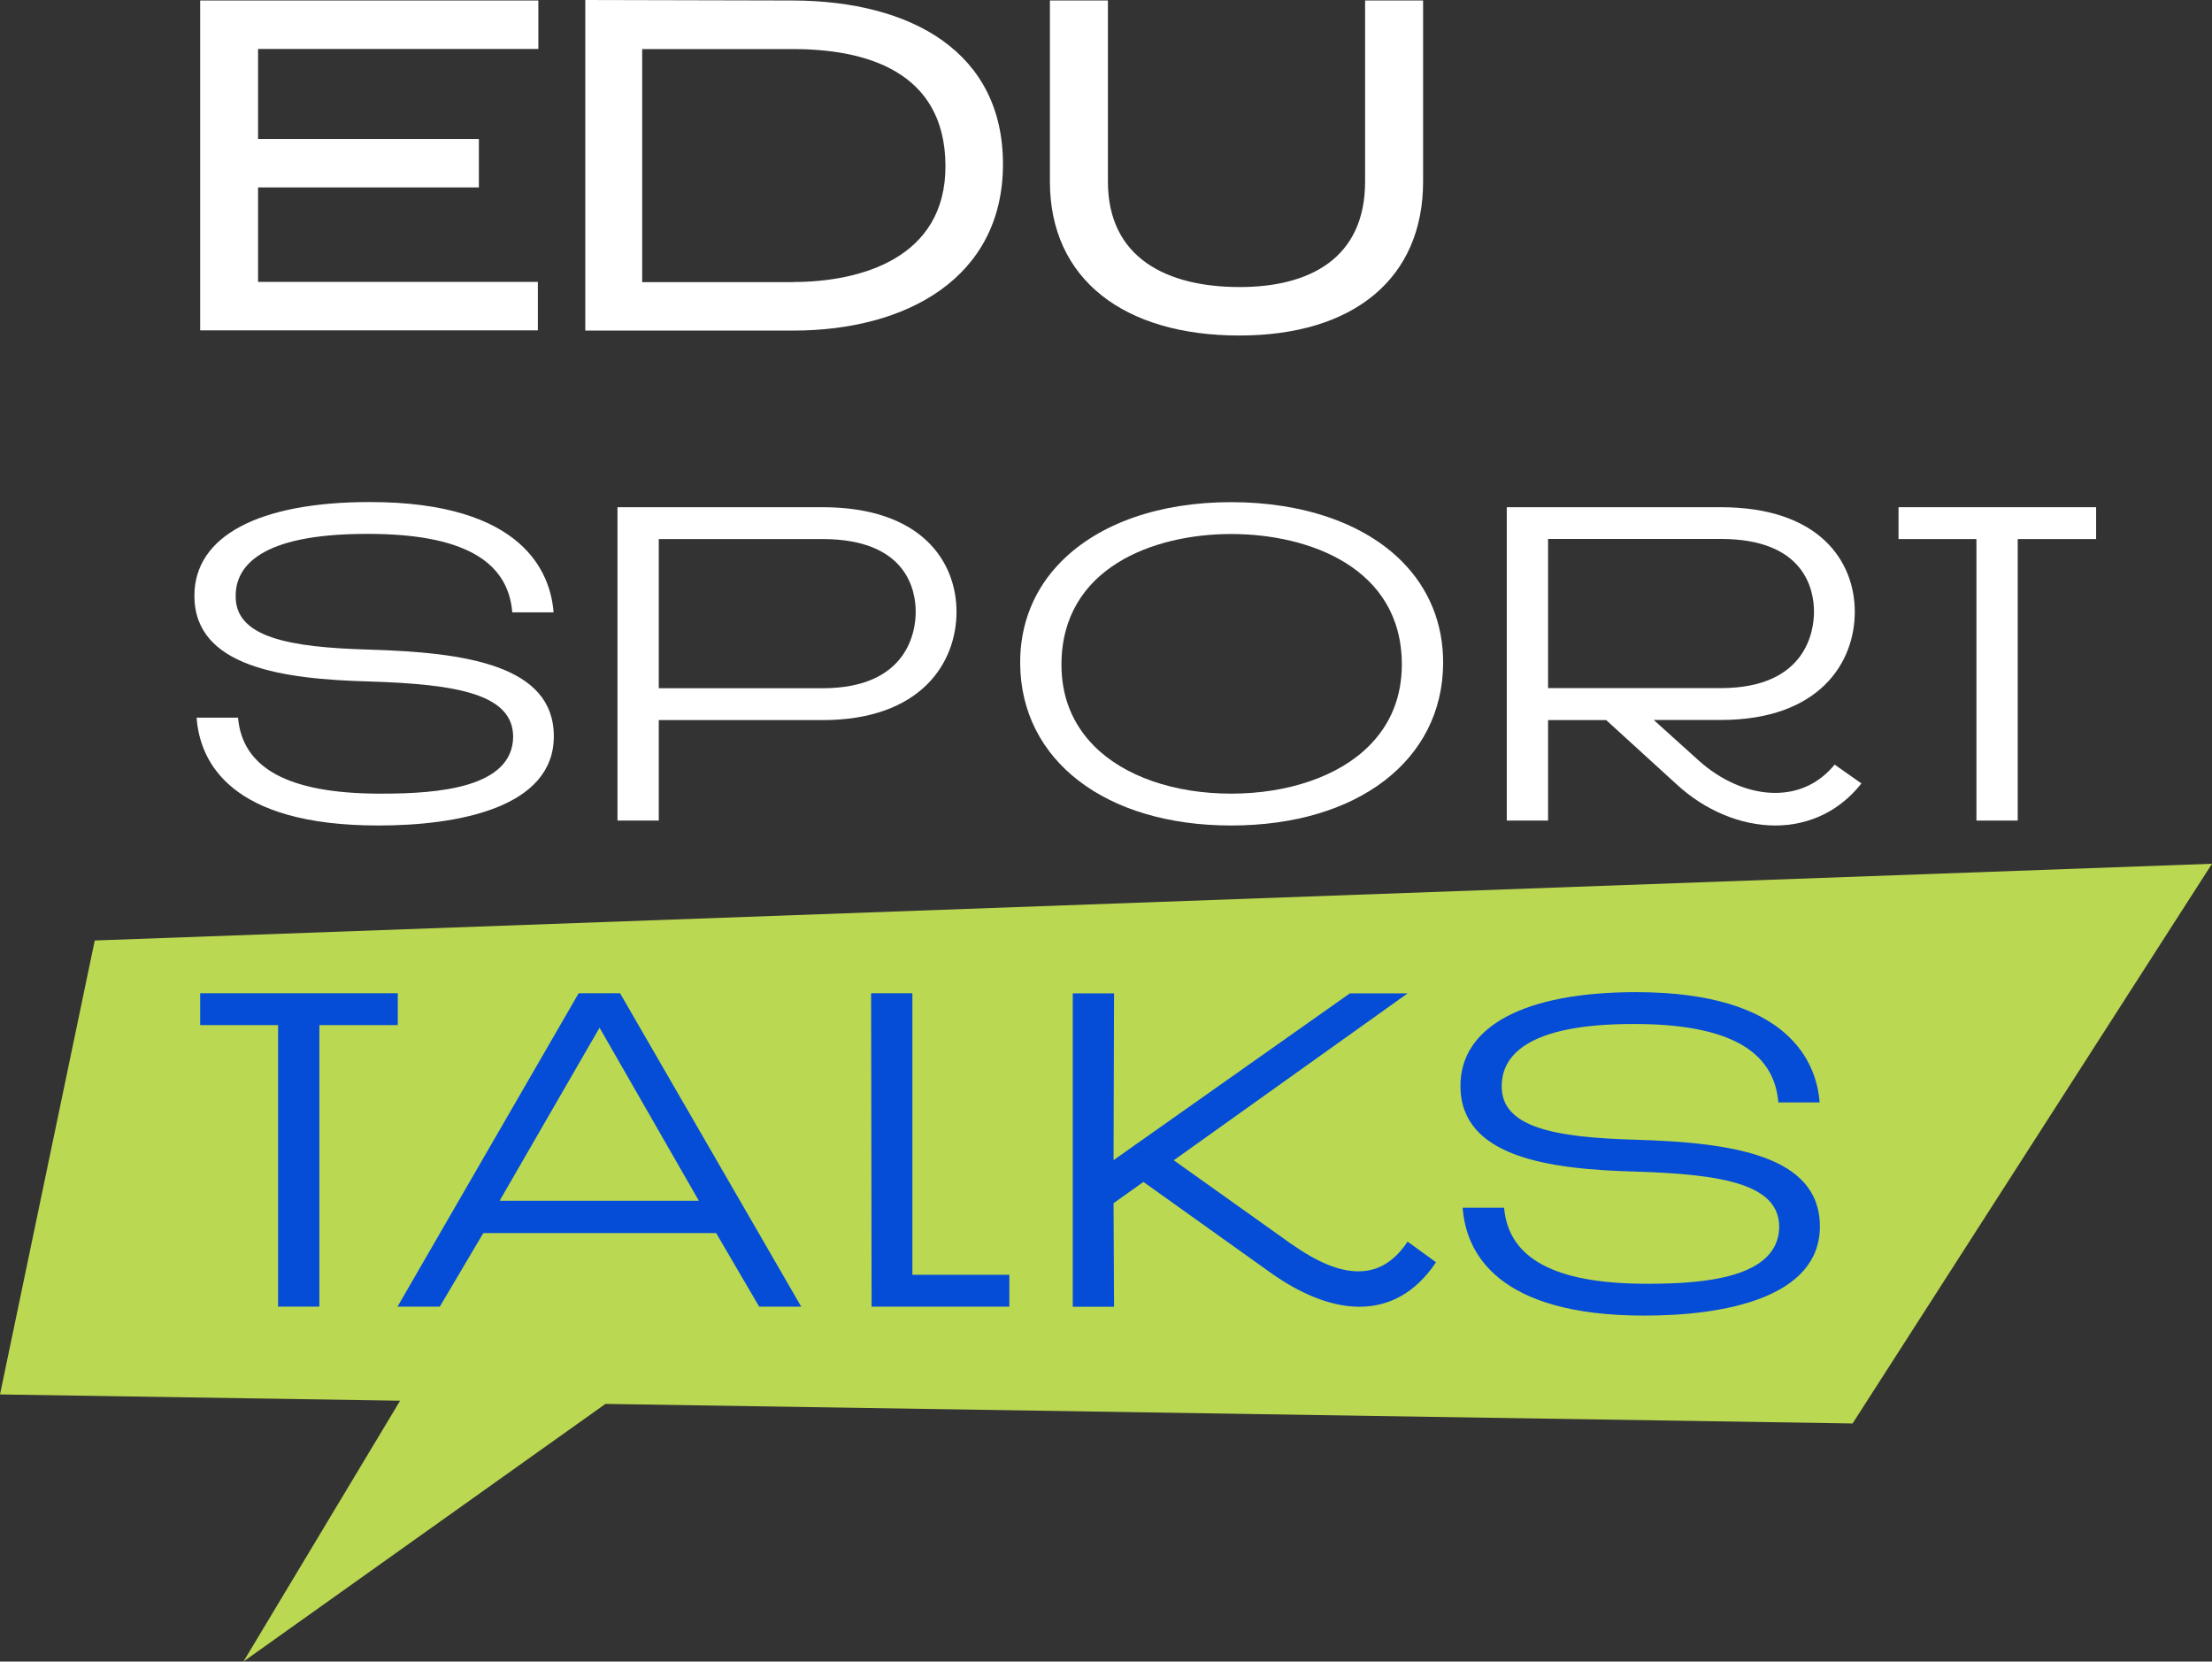
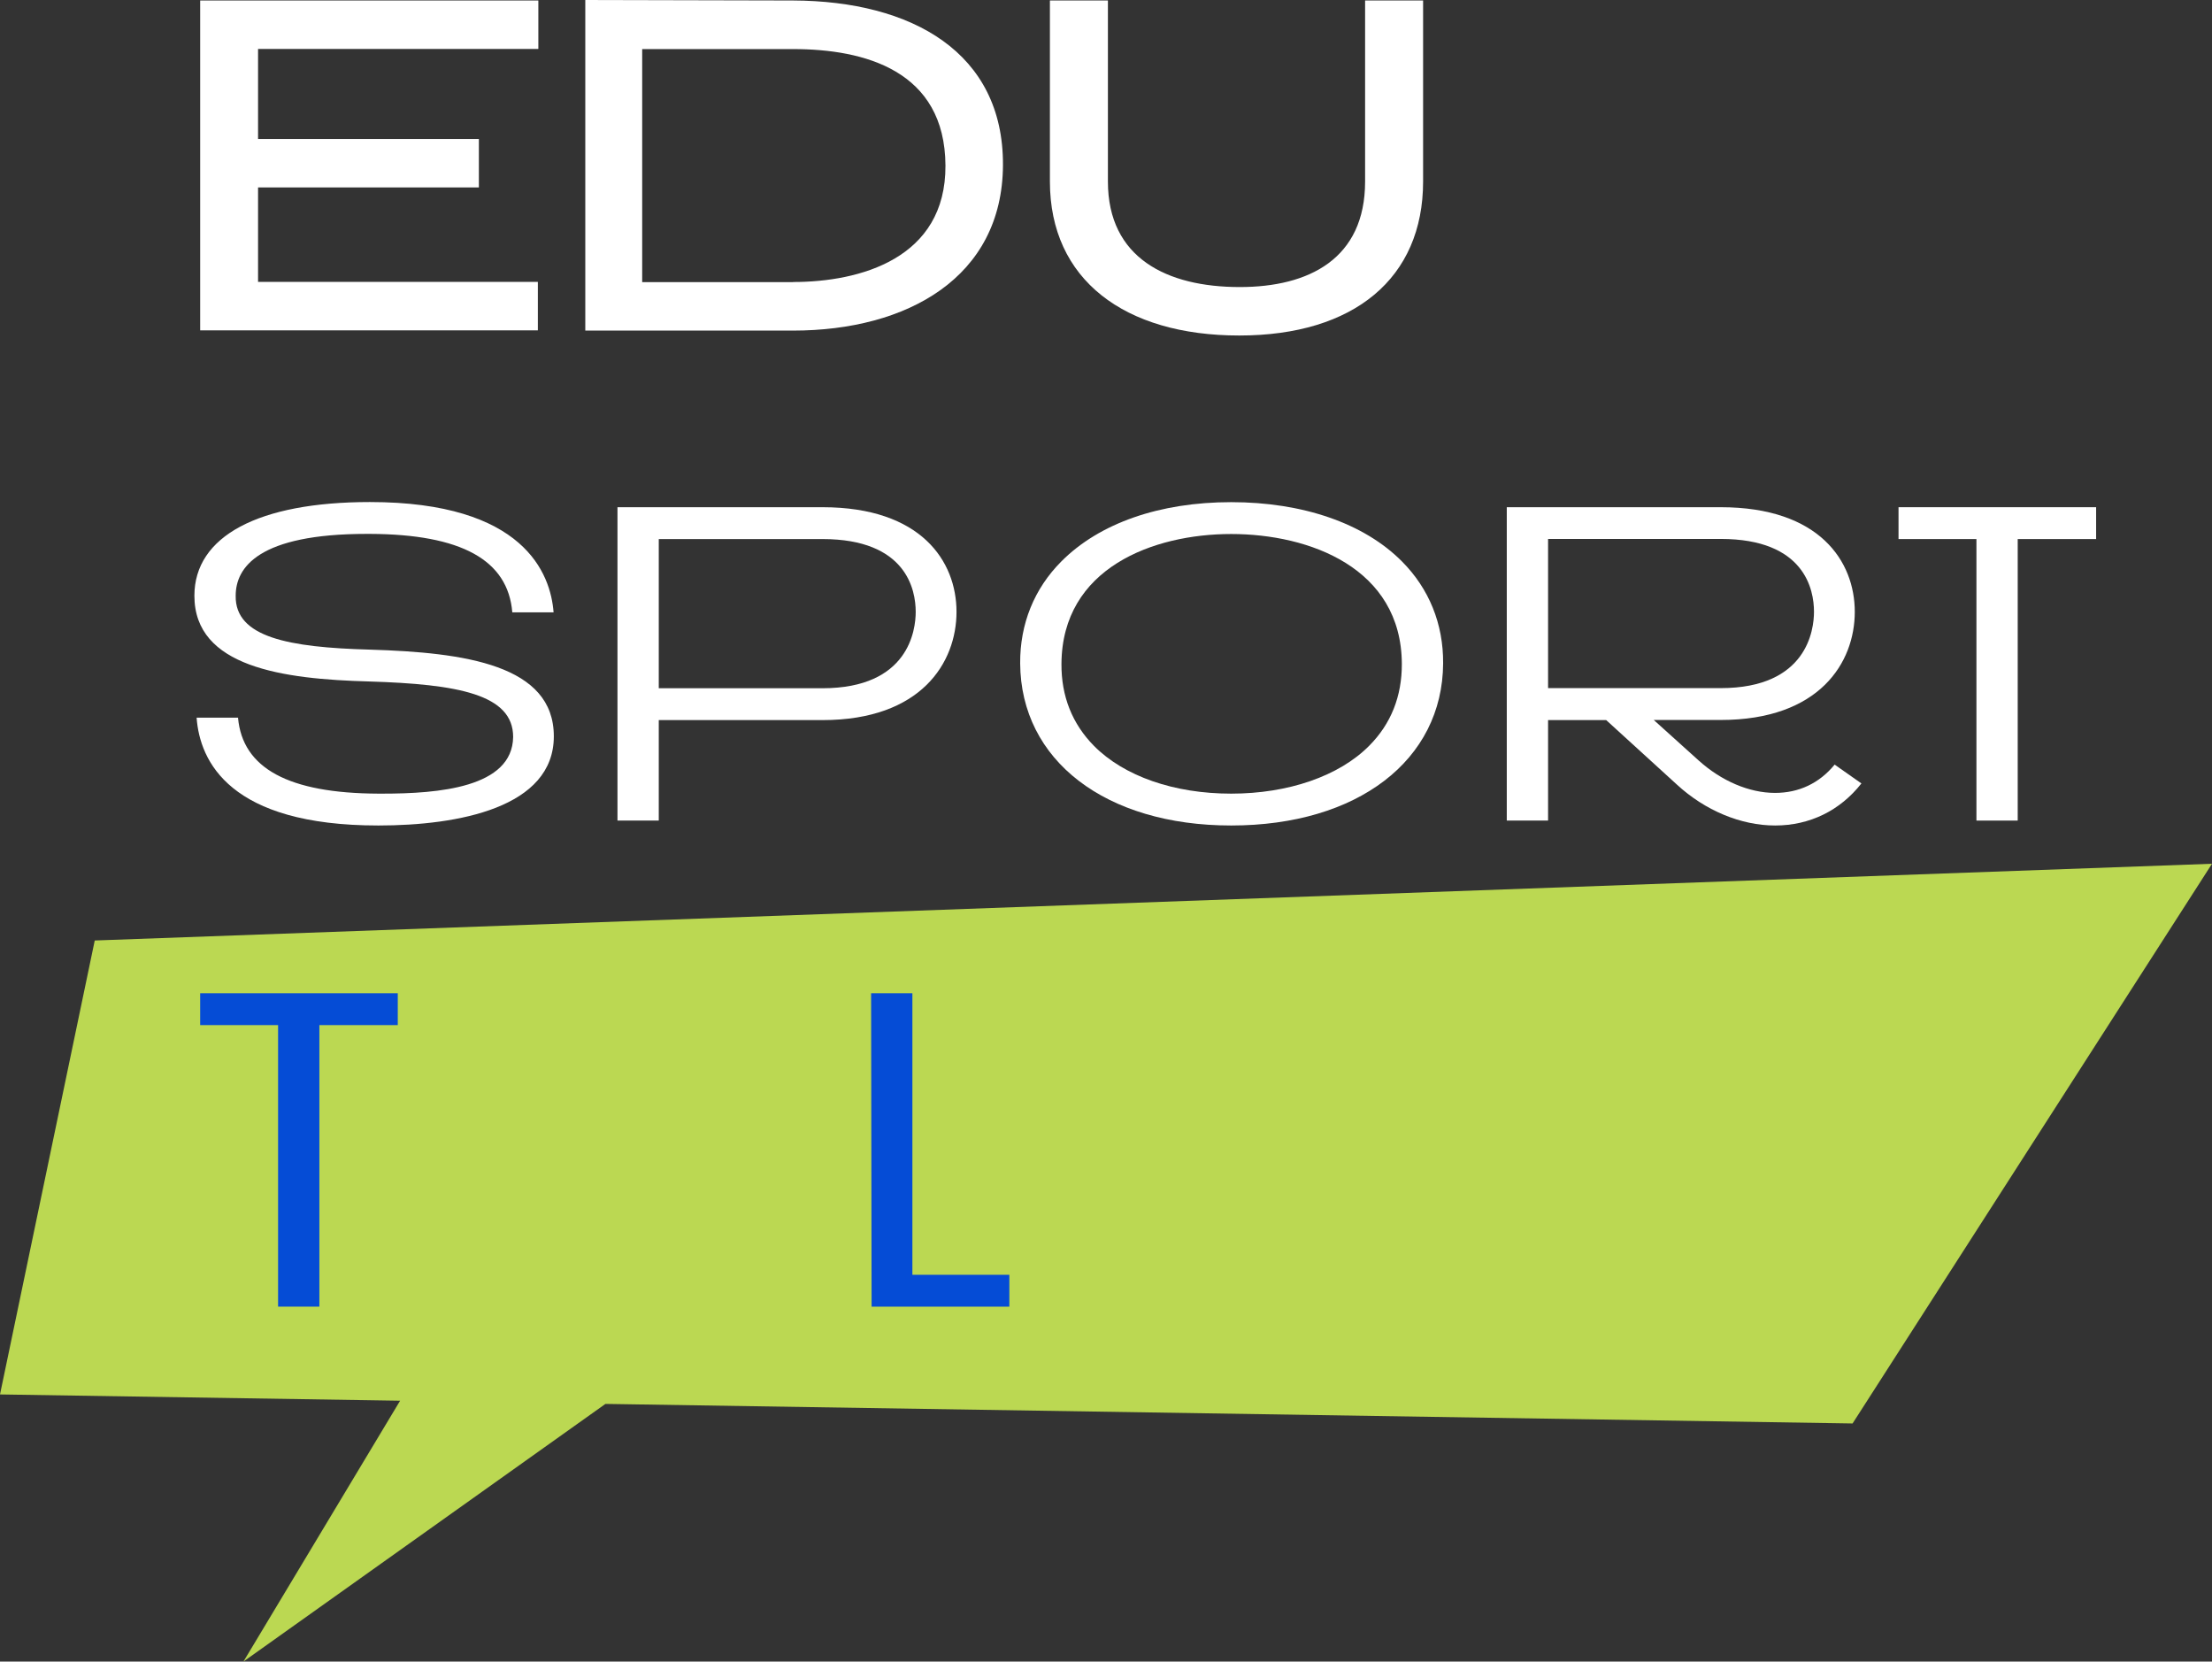
<svg xmlns="http://www.w3.org/2000/svg" width="249" height="187" viewBox="0 0 249 187" fill="none">
  <rect x="0" y="0" width="249" height="187" fill="#333333" stroke="none" />
  <g id="Frame" clip-path="url(#clip0_544_10969)">
    <path id="Vector" d="M249 97.21L10.665 105.847L0 156.936L45.039 157.642L27.402 187L68.153 158.002L208.54 160.203L249 97.21Z" fill="#BBD852" />
    <g id="Group">
      <g id="Group_2">
        <path id="Vector_2" d="M42.59 92.905C25.867 92.905 22.491 85.693 22.132 80.766H26.793C27.291 86.469 32.479 89.278 42.59 89.32H43.047C49.327 89.32 57.681 88.656 57.764 82.939C57.764 78.15 51.568 77.001 41.553 76.696C31.828 76.433 21.883 75.077 21.883 67.049C21.883 60.349 29.09 56.502 41.636 56.502C58.996 56.502 61.983 64.557 62.315 68.917H57.668C57.184 63.021 51.927 60.128 41.65 60.086H41.29C29.09 60.086 26.531 63.865 26.531 67.049C26.448 71.727 32.506 72.862 41.608 73.111C52.384 73.43 62.343 74.842 62.343 82.87C62.343 90.898 51.595 92.905 42.59 92.905Z" fill="white" />
        <path id="Vector_3" d="M69.508 92.351V57.083H92.581C103.702 57.083 107.672 63.173 107.672 68.862C107.672 74.551 103.716 81.043 92.581 81.043H74.156V92.351H69.508ZM74.156 77.458H92.581C102.319 77.458 103.079 70.883 103.079 68.862C103.079 66.398 102.056 60.668 92.581 60.668H74.156V77.458Z" fill="white" />
        <path id="Vector_4" d="M138.589 92.905C124.438 92.905 114.894 85.569 114.838 74.648C114.811 70.219 116.415 66.246 119.486 63.173C123.76 58.882 130.538 56.515 138.589 56.515C146.639 56.515 153.542 58.882 157.816 63.187C160.873 66.26 162.478 70.219 162.45 74.648C162.395 85.569 152.809 92.905 138.589 92.905ZM138.589 60.1C129.819 60.1 119.555 63.921 119.486 74.703C119.458 78.357 120.703 81.472 123.152 83.949C126.541 87.368 132.17 89.32 138.589 89.32C145.007 89.32 150.734 87.355 154.137 83.922C156.585 81.458 157.816 78.357 157.802 74.703C157.747 63.921 147.414 60.1 138.589 60.1Z" fill="white" />
        <path id="Vector_5" d="M222.483 92.351V60.668H213.713V57.083H235.956V60.668H227.13V92.351H222.483Z" fill="white" />
        <path id="Vector_6" d="M199.826 92.905C195.966 92.905 191.927 91.216 188.76 88.296L180.806 81.043H174.263V92.351H169.615V57.083H193.698C204.819 57.083 208.789 63.173 208.789 68.862C208.789 74.551 204.833 81.029 193.698 81.029H186.159L191.194 85.569C193.781 87.908 196.921 89.237 199.812 89.237C202.509 89.237 204.805 88.143 206.521 86.053L209.536 88.171C207.129 91.23 203.713 92.905 199.826 92.905ZM174.263 77.444H193.698C203.436 77.444 204.197 70.869 204.197 68.848C204.197 66.384 203.173 60.654 193.698 60.654H174.263V77.444Z" fill="white" />
      </g>
      <g id="Group_3">
        <path id="Vector_7" d="M22.533 0.055H60.6V5.509H29.048V15.641H53.906V21.095H29.048V31.725H60.545V37.179H22.533V0.055Z" fill="white" />
        <path id="Vector_8" d="M65.885 0L89.276 0.055C102.666 0.111 112.957 5.91 112.902 18.575C112.846 31.241 102.098 37.206 89.276 37.206H65.885V0ZM89.276 31.739C96.814 31.739 106.483 29.095 106.428 18.631C106.373 7.931 97.312 5.523 89.276 5.523H72.289V31.753H89.276V31.739Z" fill="white" />
        <path id="Vector_9" d="M118.186 20.43V0.055H124.715V20.43C124.715 29.04 131.354 32.306 139.557 32.306C147.317 32.306 153.666 29.151 153.666 20.43V0.055H160.195V20.43C160.195 31.296 152.435 37.76 139.502 37.76C126.568 37.76 118.186 31.462 118.186 20.43Z" fill="white" />
      </g>
    </g>
    <g id="Group_4">
      <path id="Vector_10" d="M31.303 147.053V115.37H22.533V111.785H44.776V115.37H35.951V147.053H31.303Z" fill="#054CD6" />
-       <path id="Vector_11" d="M85.457 147.053L80.616 138.776H54.403L49.507 147.053H44.748L65.137 111.785H69.799L90.188 147.053H85.43H85.457ZM56.243 135.135H78.665L67.489 115.66L56.243 135.135Z" fill="#054CD6" />
      <path id="Vector_12" d="M98.114 147.053L98.059 111.785H102.706V143.468H113.62V147.053H98.114Z" fill="#054CD6" />
-       <path id="Vector_13" d="M185.108 148.064C168.384 148.064 165.009 140.852 164.649 135.924H169.311C169.809 141.627 174.996 144.437 185.108 144.479H185.564C191.844 144.479 200.199 143.814 200.282 138.098C200.282 133.308 194.085 132.16 184.07 131.855C174.346 131.592 164.4 130.236 164.4 122.207C164.4 115.508 171.607 111.66 184.153 111.66C201.513 111.66 204.501 119.716 204.833 124.076H200.185C199.701 118.18 194.445 115.287 184.167 115.245H183.807C171.607 115.245 169.048 119.024 169.048 122.207C168.965 126.886 175.024 128.021 184.126 128.27C194.901 128.588 204.861 130 204.861 138.028C204.861 146.057 194.113 148.064 185.108 148.064Z" fill="#054CD6" />
-       <path id="Vector_14" d="M158.465 139.731L158.41 139.8C156.916 142.001 155.132 143.081 152.919 143.081C150.705 143.081 148.285 142.056 145.269 139.939L132.128 130.582L158.452 111.799H151.95L125.35 130.568L125.406 111.799H120.758V147.067H125.406L125.35 135.412L128.712 133.018L142.931 143.164C146.473 145.711 149.958 147.067 153.015 147.067C156.487 147.067 159.378 145.406 161.605 142.126L161.647 142.056L158.438 139.731H158.465Z" fill="#054CD6" />
    </g>
  </g>
  <defs>
    <clipPath id="clip0_544_10969">
      <rect width="249" height="187" fill="white" />
    </clipPath>
  </defs>
</svg>